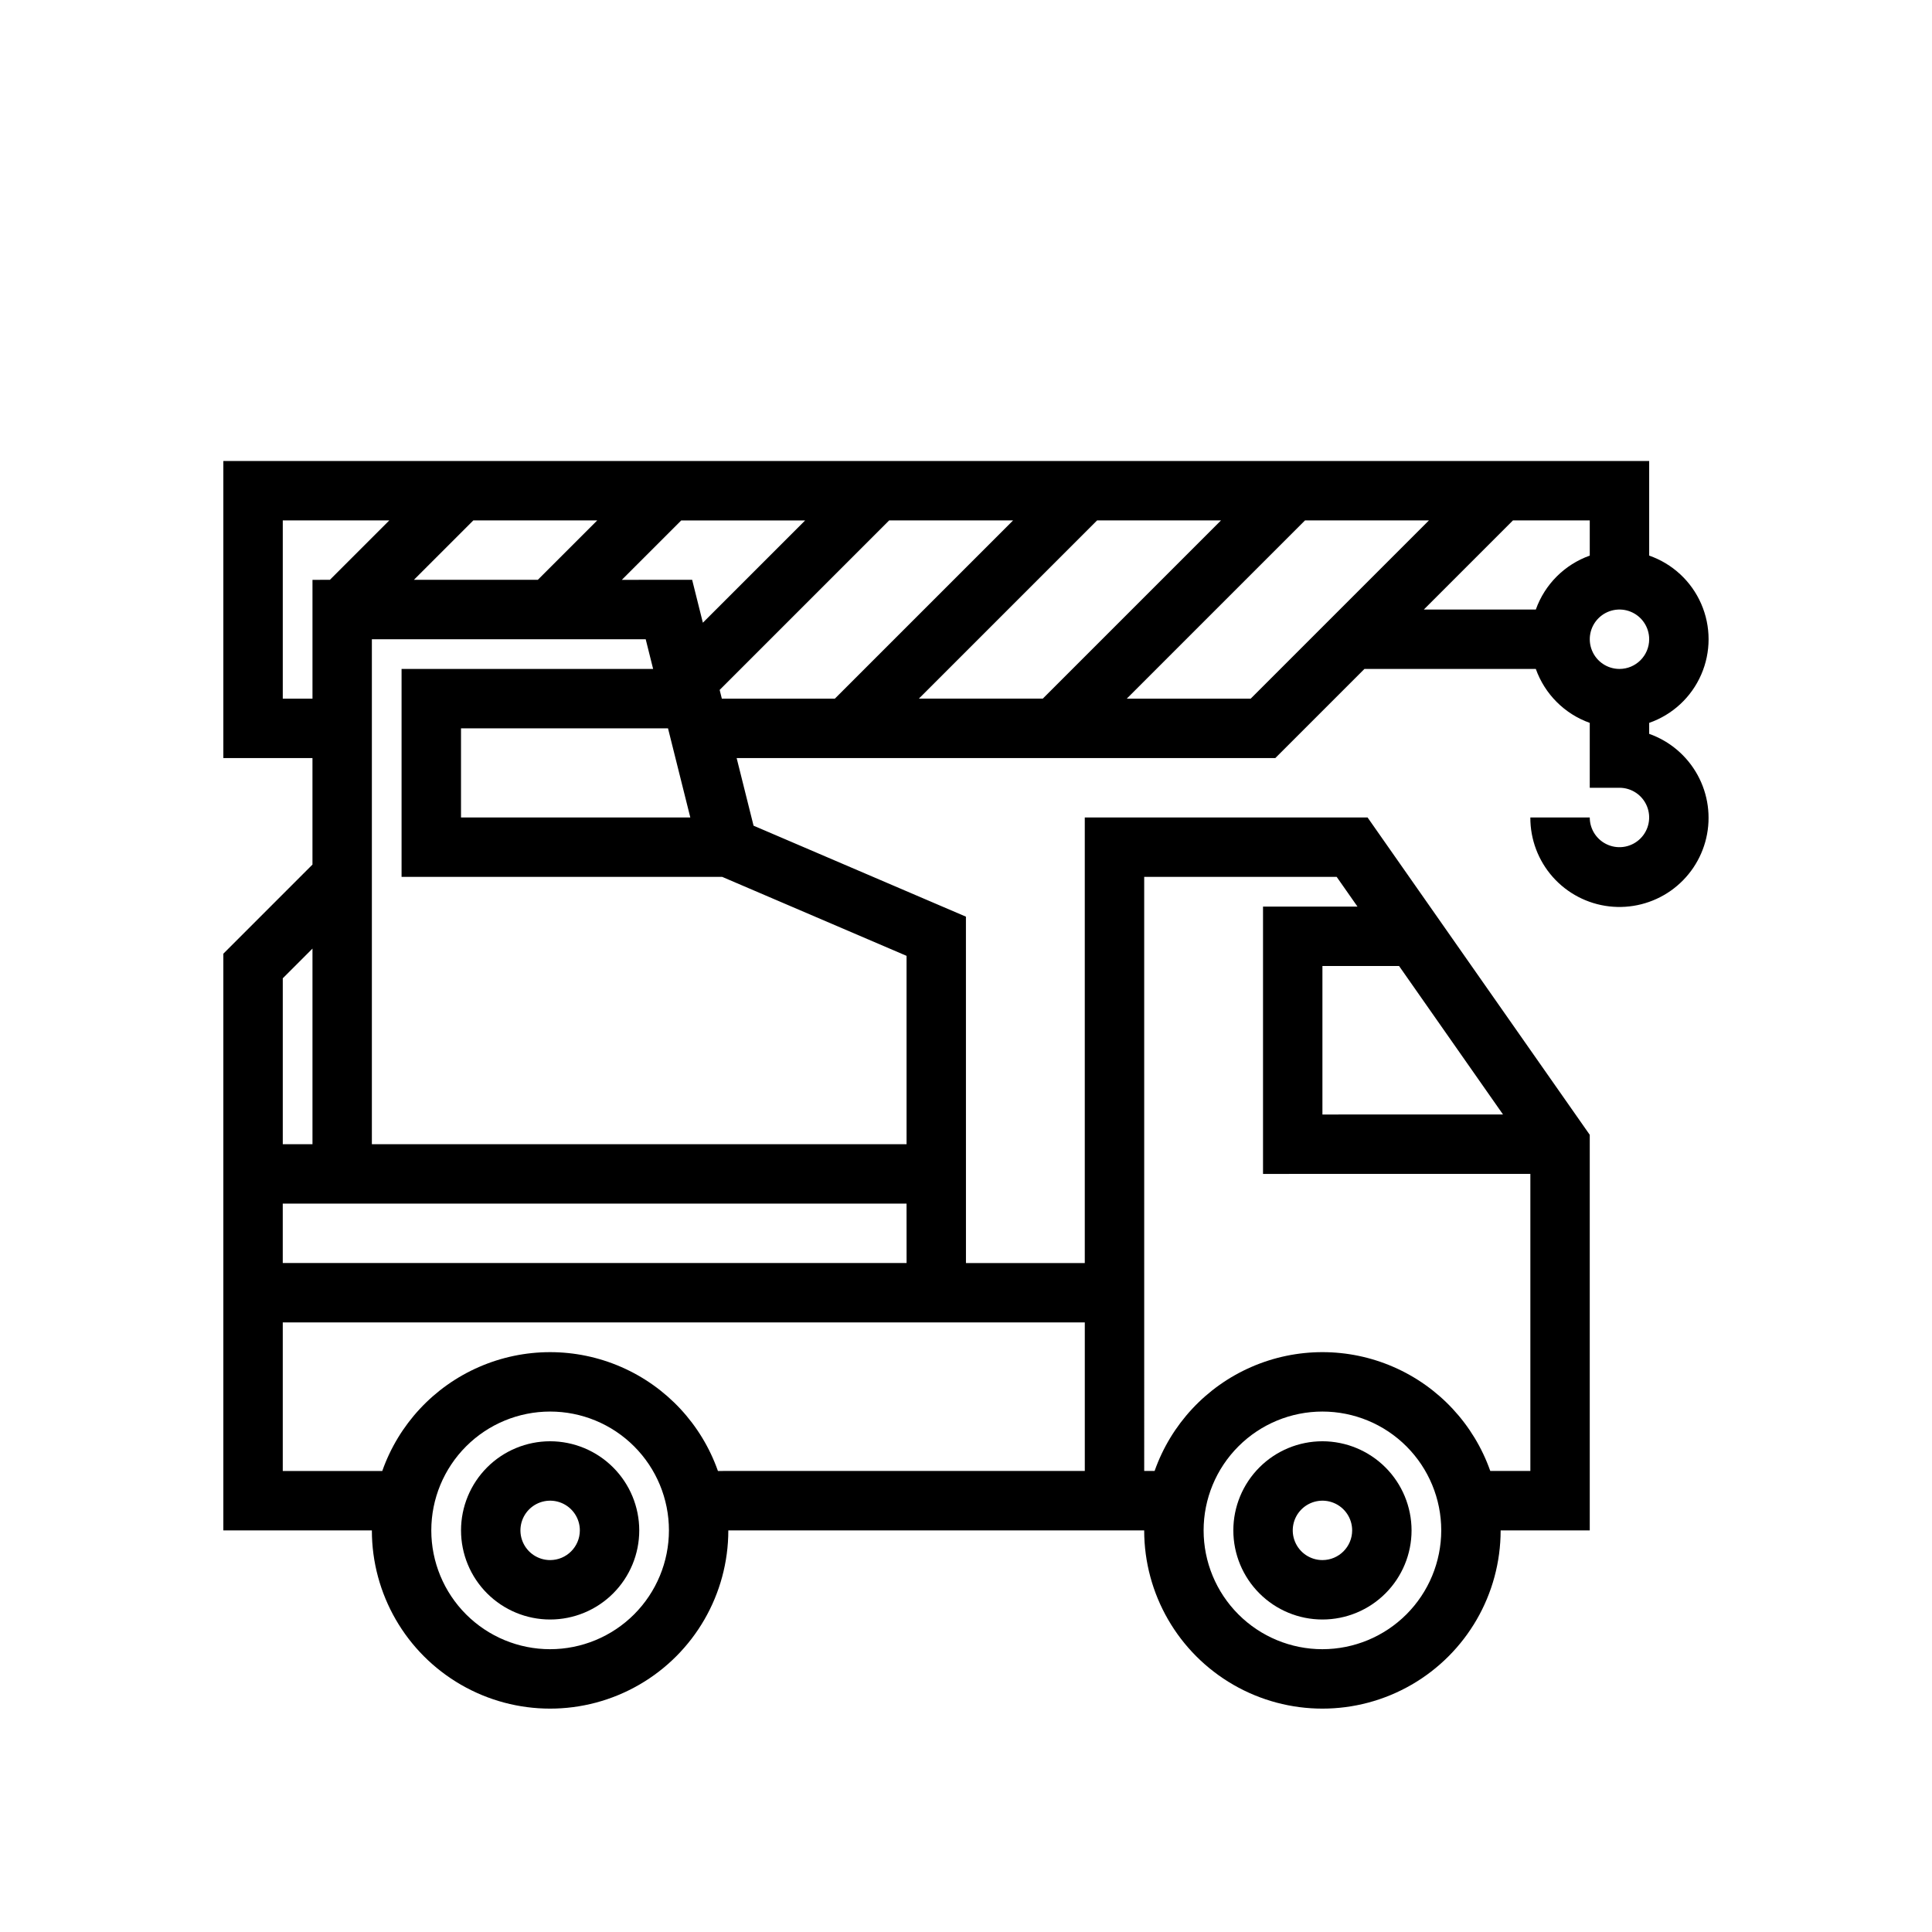
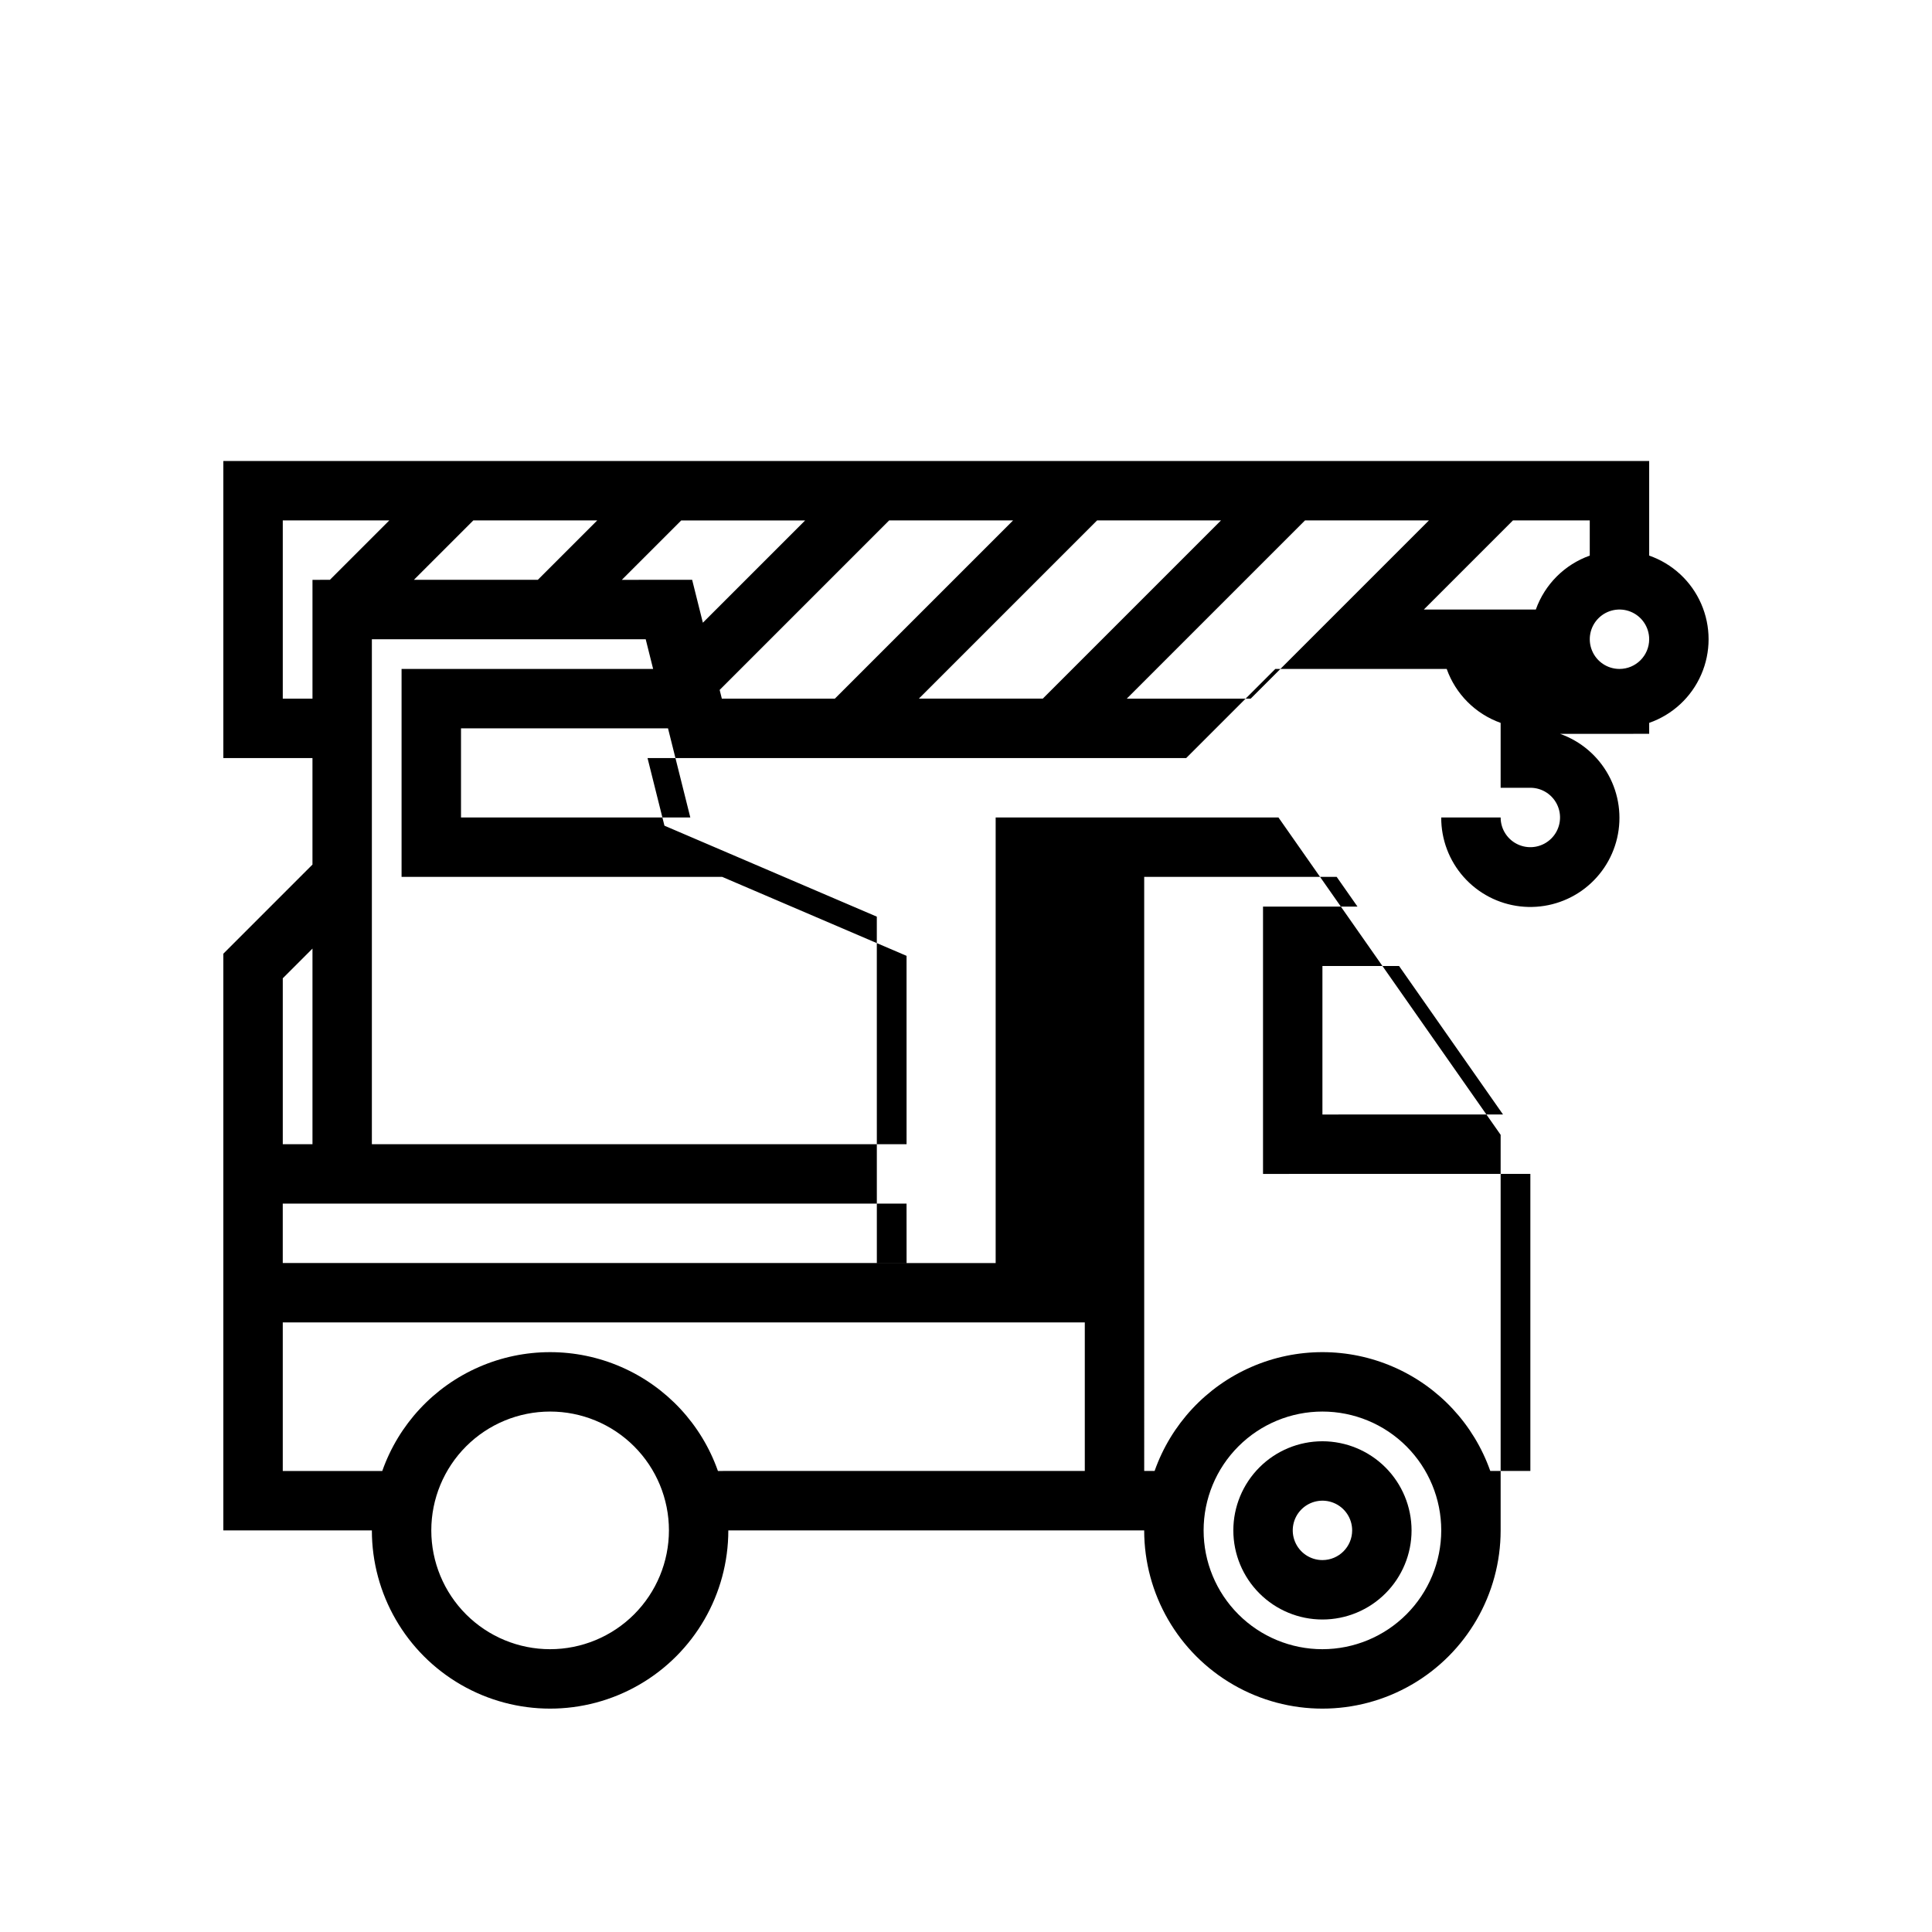
<svg xmlns="http://www.w3.org/2000/svg" fill="#000000" width="800px" height="800px" version="1.1" viewBox="144 144 512 512">
  <g>
-     <path d="m289.79 525.95c-6.262 0-12.27 2.488-16.699 6.918-4.426 4.43-6.914 10.438-6.914 16.699 0 6.266 2.488 12.27 6.914 16.699 4.43 4.43 10.438 6.918 16.699 6.918 6.266 0 12.27-2.488 16.699-6.918 4.43-4.43 6.918-10.434 6.918-16.699-0.008-6.262-2.496-12.262-6.926-16.691-4.426-4.426-10.43-6.918-16.691-6.926zm0 31.488c-3.184 0-6.055-1.918-7.273-4.859-1.215-2.941-0.543-6.324 1.707-8.578 2.254-2.25 5.637-2.926 8.578-1.707 2.945 1.219 4.863 4.09 4.863 7.273-0.008 4.348-3.527 7.867-7.875 7.871z" />
    <path d="m494.46 525.95c-6.262 0-12.27 2.488-16.695 6.918-4.43 4.43-6.918 10.438-6.918 16.699 0 6.266 2.488 12.27 6.918 16.699 4.426 4.43 10.434 6.918 16.695 6.918 6.266 0 12.273-2.488 16.699-6.918 4.43-4.43 6.918-10.434 6.918-16.699-0.008-6.262-2.496-12.262-6.922-16.691-4.43-4.426-10.434-6.918-16.695-6.926zm0 31.488c-3.184 0-6.051-1.918-7.269-4.859s-0.547-6.324 1.703-8.578c2.254-2.25 5.641-2.926 8.582-1.707 2.941 1.219 4.859 4.09 4.859 7.273-0.004 4.348-3.527 7.867-7.875 7.871z" />
-     <path d="m581.05 338.47v-2.902c6.172-2.152 11.168-6.777 13.781-12.77 2.617-5.988 2.617-12.801 0-18.789-2.613-5.992-7.609-10.617-13.781-12.77v-25.066h-377.86v78.719h23.617v28.227l-23.617 23.617v152.83h39.359c0 16.875 9 32.469 23.617 40.906 14.613 8.438 32.617 8.438 47.23 0s23.617-24.031 23.617-40.906h110.21c0 16.875 9.004 32.469 23.617 40.906 14.613 8.438 32.617 8.438 47.23 0s23.617-24.031 23.617-40.906h23.617v-104.83l-58.879-84.098h-74.945v118.08h-31.488l-0.008-91.797-56.281-24.109-4.481-17.918h142.75l23.617-23.617h45.422c2.375 6.668 7.625 11.918 14.293 14.293v17.195h7.871c3.184 0 6.055 1.918 7.273 4.859s0.543 6.328-1.707 8.578c-2.254 2.254-5.637 2.926-8.578 1.707s-4.859-4.086-4.859-7.273h-15.746c-0.023 5.809 2.09 11.422 5.941 15.766 3.856 4.348 9.172 7.121 14.938 7.793 5.769 0.672 11.582-0.805 16.332-4.144 4.746-3.344 8.098-8.316 9.41-13.977 1.312-5.656 0.496-11.598-2.297-16.688-2.793-5.094-7.359-8.977-12.836-10.914zm-7.871-17.195c-3.184 0-6.055-1.918-7.273-4.859-1.219-2.941-0.543-6.328 1.707-8.578s5.637-2.926 8.578-1.707c2.941 1.219 4.859 4.09 4.859 7.273-0.004 4.348-3.527 7.867-7.871 7.871zm-105.6-39.359-47.23 47.23h-32.84l47.23-47.23zm-140.64 78.719h-60.766v-23.613h54.859zm0.488-62.977-18.637 0.004 15.742-15.742h32.84l-27.105 27.105zm-73.738 0 15.742-15.742h32.84l-15.742 15.742zm-34.75 31.488v-47.23h28.227l-15.742 15.742-4.613 0.004v31.488zm0 74.109 7.871-7.871v51.844h-7.871zm70.848 177.8c-8.352 0-16.359-3.316-22.266-9.223-5.902-5.906-9.223-13.914-9.223-22.266 0-8.352 3.32-16.359 9.223-22.266 5.906-5.906 13.914-9.223 22.266-9.223 8.352 0 16.363 3.316 22.266 9.223 5.906 5.906 9.223 13.914 9.223 22.266-0.008 8.348-3.328 16.352-9.23 22.258-5.902 5.902-13.91 9.223-22.258 9.23zm204.67 0c-8.348 0-16.359-3.316-22.262-9.223-5.906-5.906-9.223-13.914-9.223-22.266 0-8.352 3.316-16.359 9.223-22.266 5.902-5.906 13.914-9.223 22.262-9.223 8.352 0 16.363 3.316 22.266 9.223 5.906 5.906 9.223 13.914 9.223 22.266-0.008 8.348-3.328 16.352-9.23 22.258-5.902 5.902-13.906 9.223-22.258 9.23zm47.855-141.71-47.855 0.012v-39.359h20.309zm-95.086-62.965h51.008l5.512 7.871h-25.031v70.848l70.848-0.012v78.734h-10.625c-4.352-12.352-13.645-22.34-25.652-27.566-12.008-5.231-25.645-5.231-37.652 0-12.008 5.227-21.301 15.215-25.652 27.566h-2.754zm-15.742 118.08v39.359l-97.223 0.004c-4.352-12.352-13.641-22.34-25.648-27.566-12.008-5.231-25.648-5.231-37.652 0-12.008 5.227-21.301 15.215-25.652 27.566h-26.371v-39.363zm-47.23-15.742h-165.32v-15.742h165.31zm-0.008-81.41 0.004 49.922h-141.7v-133.82h72.57l1.969 7.871h-66.668v55.105h84.98zm-49.527-70.473 44.918-44.918h32.84l-47.23 47.23h-29.953zm140.73 2.312h-32.84l47.23-47.23h32.84zm69.496-47.23h20.359v9.324c-6.672 2.375-11.918 7.625-14.293 14.293h-29.68z" />
+     <path d="m581.05 338.47v-2.902c6.172-2.152 11.168-6.777 13.781-12.77 2.617-5.988 2.617-12.801 0-18.789-2.613-5.992-7.609-10.617-13.781-12.77v-25.066h-377.86v78.719h23.617v28.227l-23.617 23.617v152.83h39.359c0 16.875 9 32.469 23.617 40.906 14.613 8.438 32.617 8.438 47.23 0s23.617-24.031 23.617-40.906h110.21c0 16.875 9.004 32.469 23.617 40.906 14.613 8.438 32.617 8.438 47.23 0s23.617-24.031 23.617-40.906v-104.83l-58.879-84.098h-74.945v118.08h-31.488l-0.008-91.797-56.281-24.109-4.481-17.918h142.75l23.617-23.617h45.422c2.375 6.668 7.625 11.918 14.293 14.293v17.195h7.871c3.184 0 6.055 1.918 7.273 4.859s0.543 6.328-1.707 8.578c-2.254 2.254-5.637 2.926-8.578 1.707s-4.859-4.086-4.859-7.273h-15.746c-0.023 5.809 2.09 11.422 5.941 15.766 3.856 4.348 9.172 7.121 14.938 7.793 5.769 0.672 11.582-0.805 16.332-4.144 4.746-3.344 8.098-8.316 9.41-13.977 1.312-5.656 0.496-11.598-2.297-16.688-2.793-5.094-7.359-8.977-12.836-10.914zm-7.871-17.195c-3.184 0-6.055-1.918-7.273-4.859-1.219-2.941-0.543-6.328 1.707-8.578s5.637-2.926 8.578-1.707c2.941 1.219 4.859 4.09 4.859 7.273-0.004 4.348-3.527 7.867-7.871 7.871zm-105.6-39.359-47.23 47.23h-32.84l47.23-47.23zm-140.64 78.719h-60.766v-23.613h54.859zm0.488-62.977-18.637 0.004 15.742-15.742h32.84l-27.105 27.105zm-73.738 0 15.742-15.742h32.84l-15.742 15.742zm-34.75 31.488v-47.23h28.227l-15.742 15.742-4.613 0.004v31.488zm0 74.109 7.871-7.871v51.844h-7.871zm70.848 177.8c-8.352 0-16.359-3.316-22.266-9.223-5.902-5.906-9.223-13.914-9.223-22.266 0-8.352 3.32-16.359 9.223-22.266 5.906-5.906 13.914-9.223 22.266-9.223 8.352 0 16.363 3.316 22.266 9.223 5.906 5.906 9.223 13.914 9.223 22.266-0.008 8.348-3.328 16.352-9.23 22.258-5.902 5.902-13.91 9.223-22.258 9.23zm204.67 0c-8.348 0-16.359-3.316-22.262-9.223-5.906-5.906-9.223-13.914-9.223-22.266 0-8.352 3.316-16.359 9.223-22.266 5.902-5.906 13.914-9.223 22.262-9.223 8.352 0 16.363 3.316 22.266 9.223 5.906 5.906 9.223 13.914 9.223 22.266-0.008 8.348-3.328 16.352-9.23 22.258-5.902 5.902-13.906 9.223-22.258 9.23zm47.855-141.71-47.855 0.012v-39.359h20.309zm-95.086-62.965h51.008l5.512 7.871h-25.031v70.848l70.848-0.012v78.734h-10.625c-4.352-12.352-13.645-22.34-25.652-27.566-12.008-5.231-25.645-5.231-37.652 0-12.008 5.227-21.301 15.215-25.652 27.566h-2.754zm-15.742 118.08v39.359l-97.223 0.004c-4.352-12.352-13.641-22.34-25.648-27.566-12.008-5.231-25.648-5.231-37.652 0-12.008 5.227-21.301 15.215-25.652 27.566h-26.371v-39.363zm-47.23-15.742h-165.32v-15.742h165.31zm-0.008-81.41 0.004 49.922h-141.7v-133.82h72.57l1.969 7.871h-66.668v55.105h84.98zm-49.527-70.473 44.918-44.918h32.84l-47.23 47.23h-29.953zm140.73 2.312h-32.84l47.23-47.23h32.84zm69.496-47.23h20.359v9.324c-6.672 2.375-11.918 7.625-14.293 14.293h-29.68z" />
  </g>
</svg>